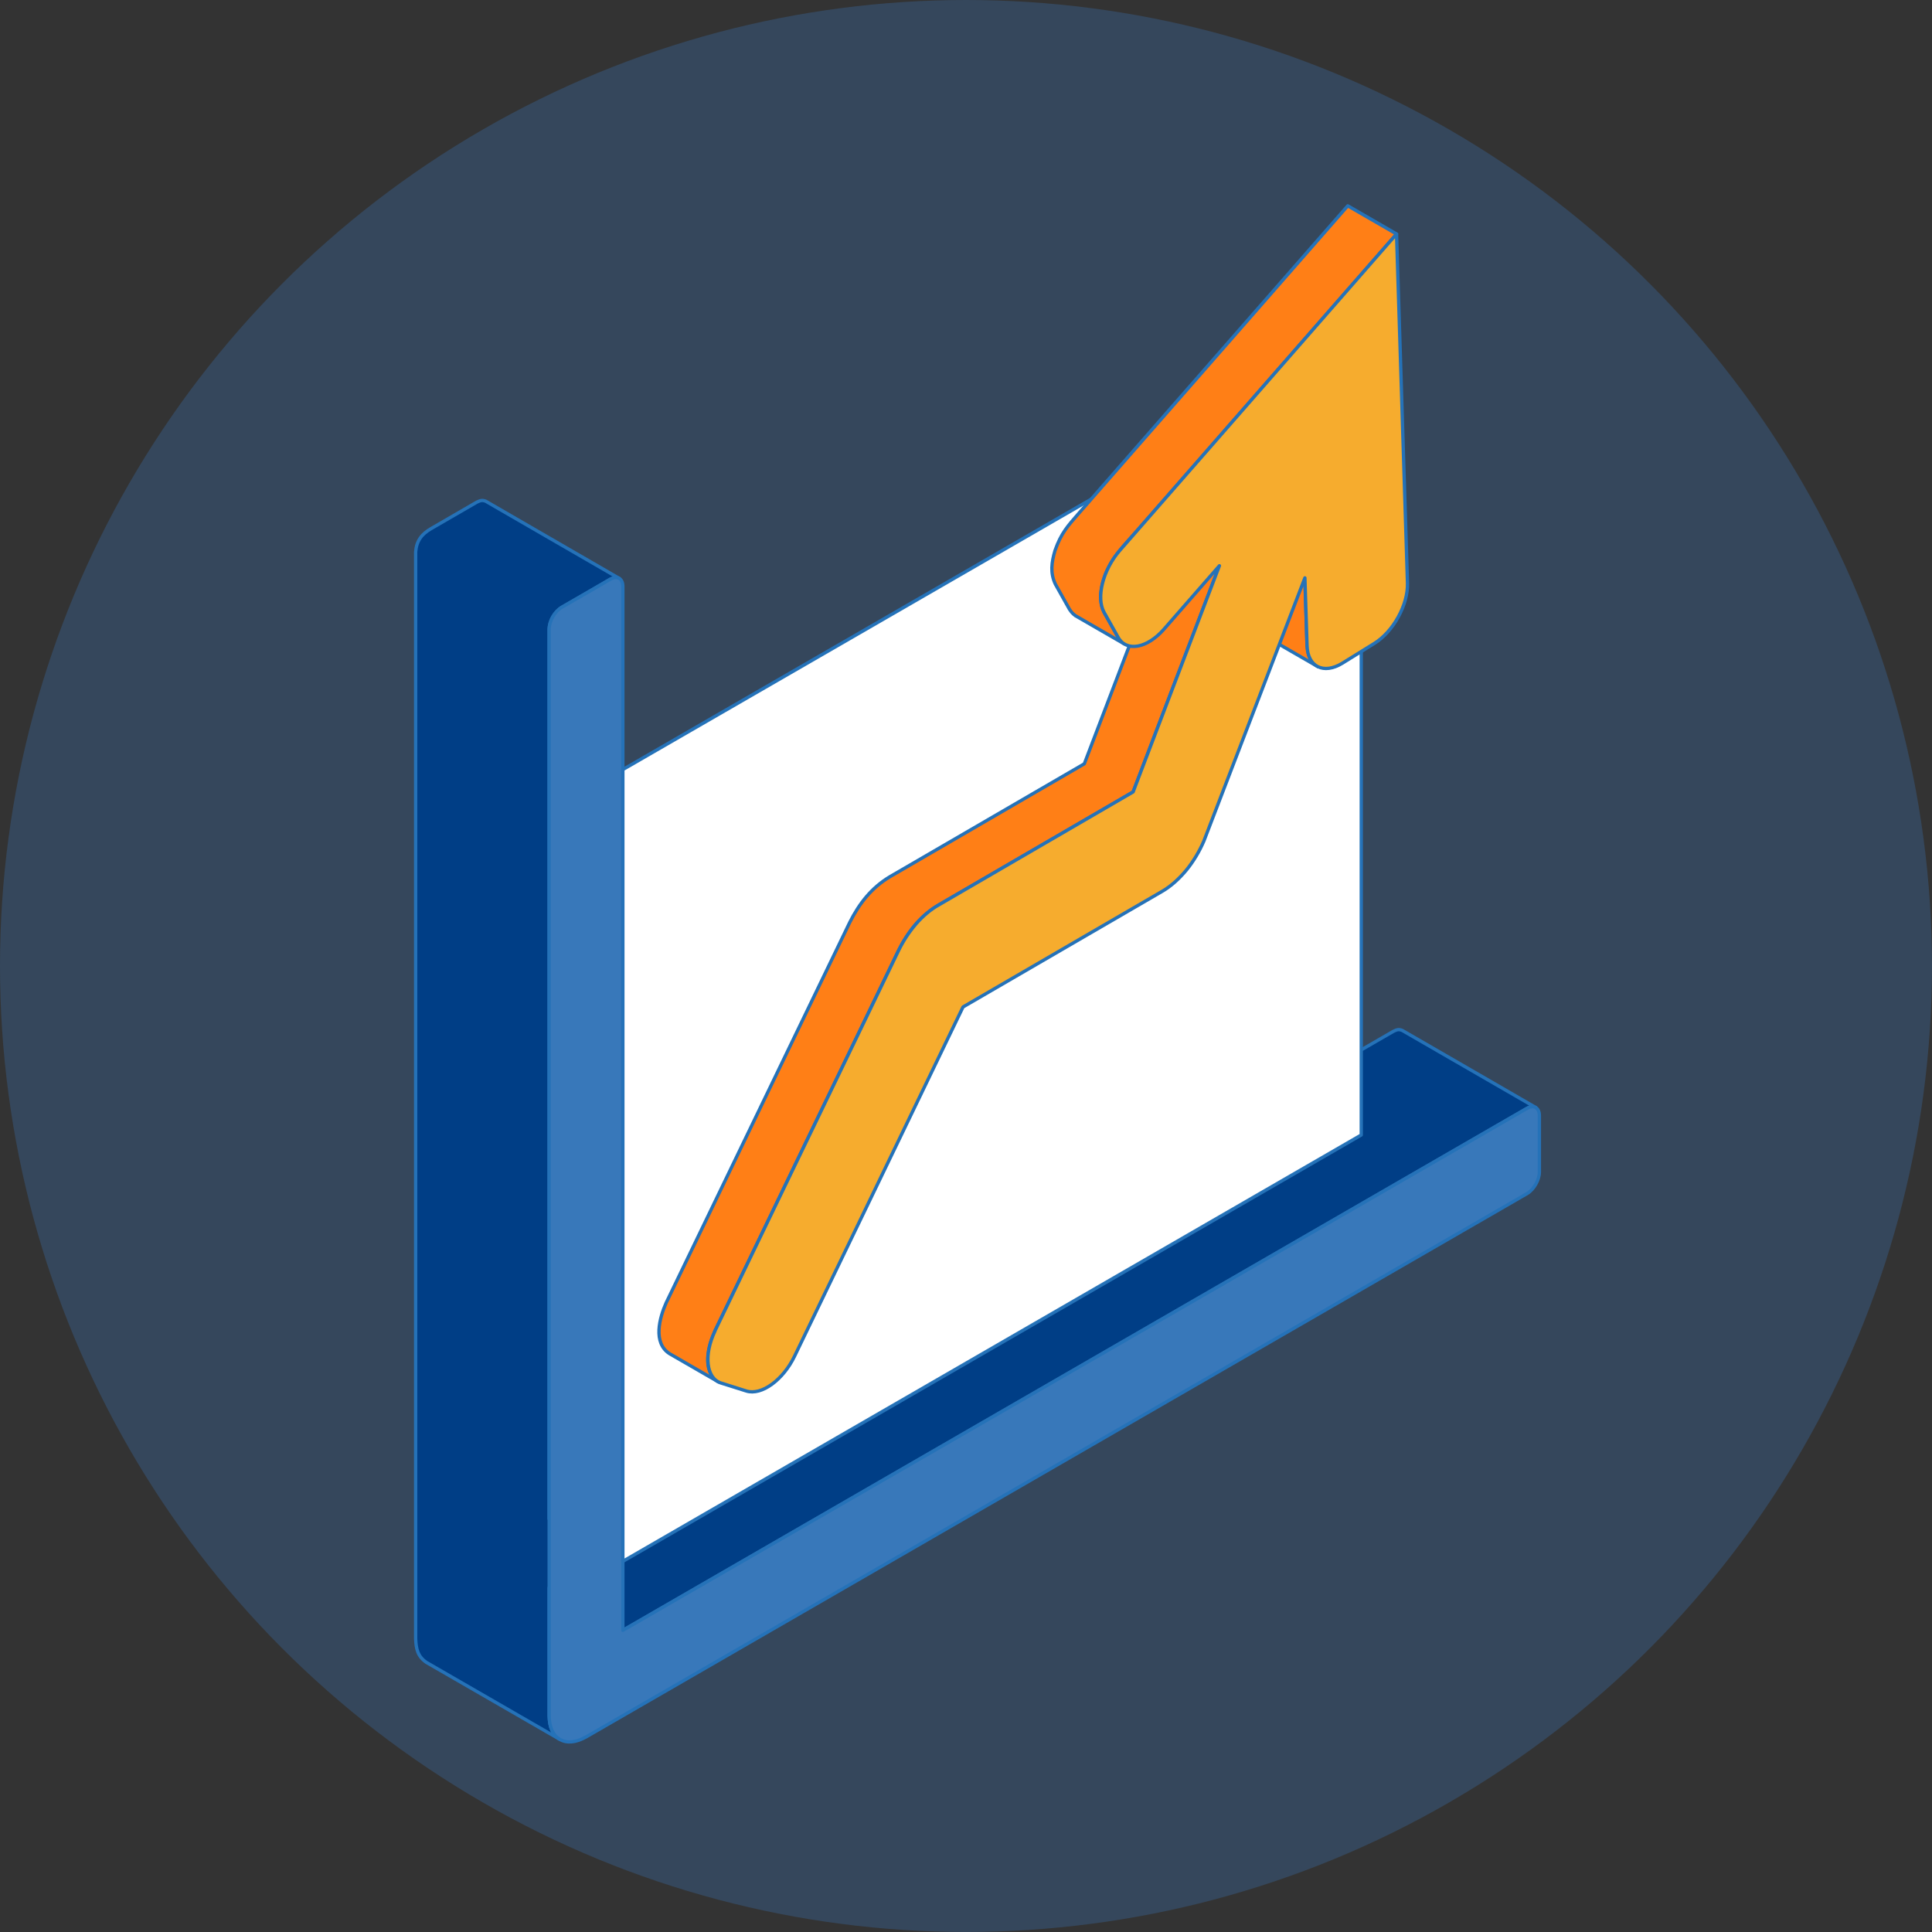
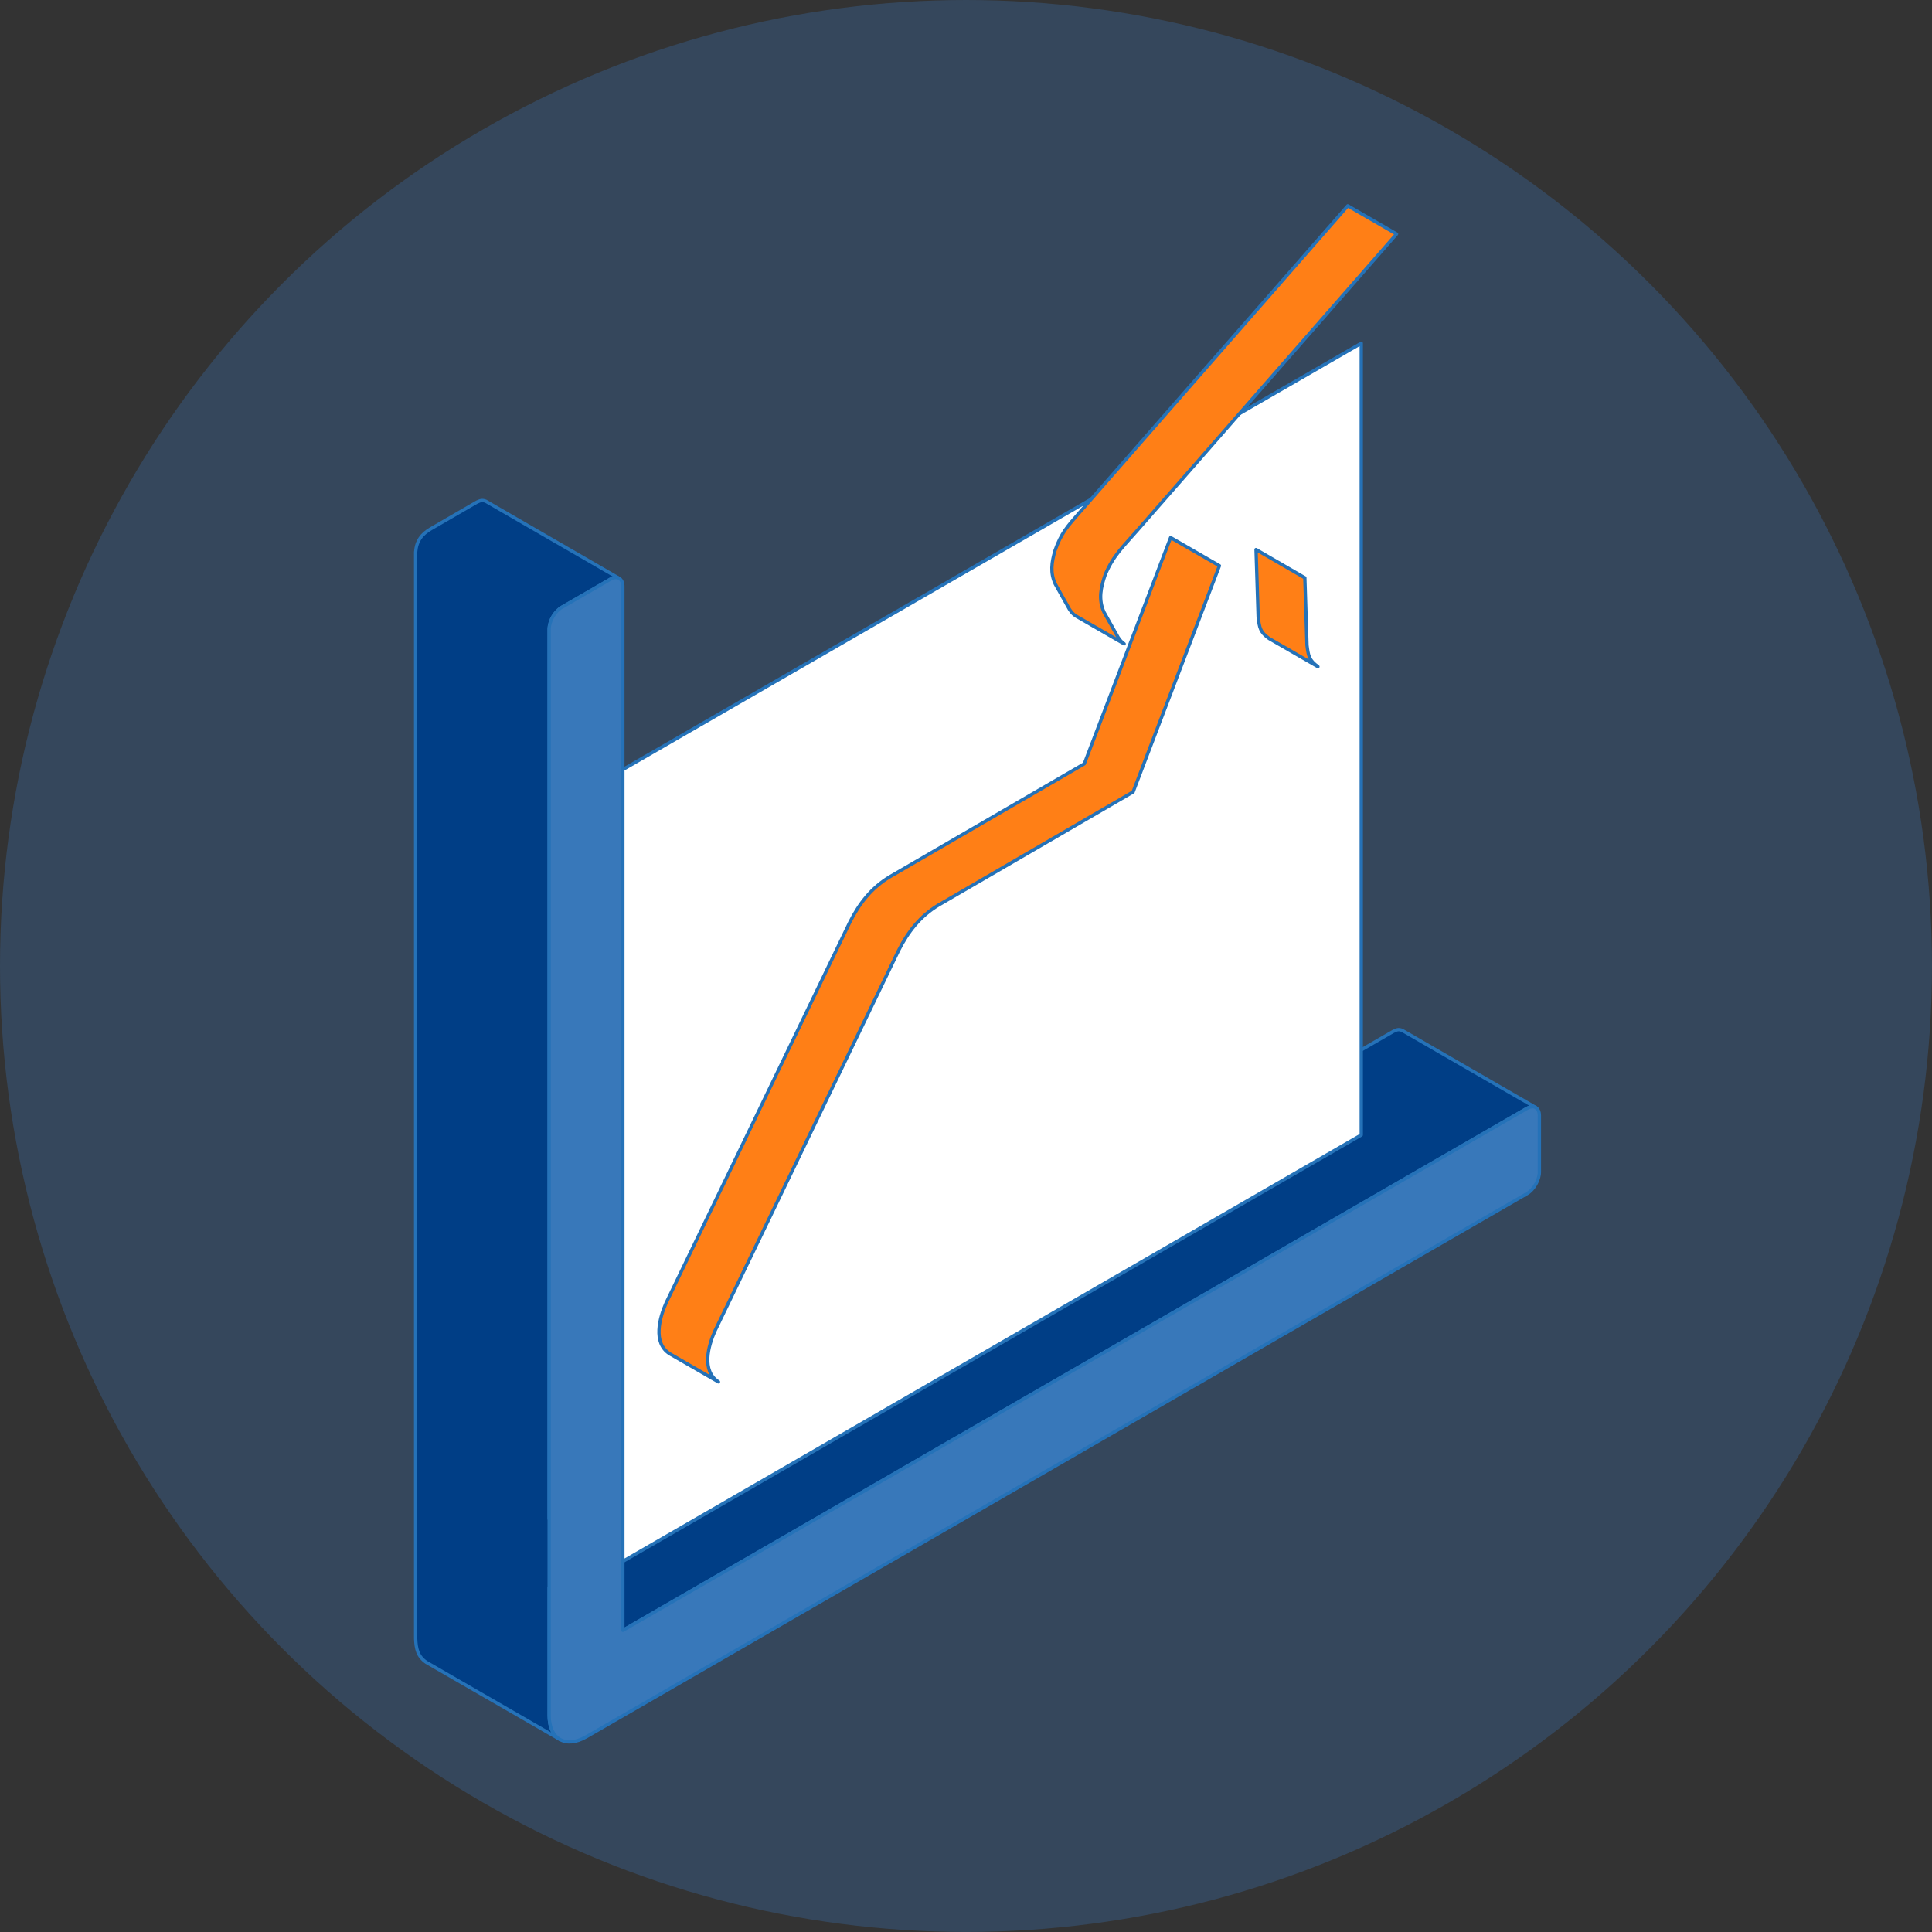
<svg xmlns="http://www.w3.org/2000/svg" id="Layer_2" data-name="Layer 2" viewBox="0 0 583.11 583.11">
  <rect x="0" y="0" width="583.11" height="583.11" fill="#333333" stroke="none" />
  <defs>
    <style>
      .cls-1 {
        fill: #fff;
      }

      .cls-1, .cls-2, .cls-3, .cls-4, .cls-5 {
        fill-rule: evenodd;
        stroke: #2572b8;
        stroke-linecap: round;
        stroke-linejoin: round;
      }

      .cls-2 {
        fill: #f6ac2e;
      }

      .cls-3 {
        fill: #3878ba;
      }

      .cls-4 {
        fill: #003e86;
      }

      .cls-5 {
        fill: #ff7f16;
      }

      .cls-6 {
        fill: #3b77bb;
        opacity: .3;
      }
    </style>
  </defs>
  <g id="Layer_1-2" data-name="Layer 1">
    <circle class="cls-6" cx="291.55" cy="291.55" r="291.55" />
    <g>
      <path class="cls-4" d="M169,524.99l-40.32-23.26c-2.65-1.82-3.12-4.15-3.23-7.2V166.57c.26-3.36,1.85-5.41,4.67-7.03,4.59-2.65,9.2-5.32,13.82-8,1.08-.47,1.53-.68,2.67-.26l40.29,23.29c-1.15-.44-1.59-.24-2.68,.23-4.91,2.86-9.82,5.71-14.73,8.53-2.29,1.62-3.53,3.71-3.76,6.53V458.39l254.82-147.12c1.09-.5,1.53-.71,2.68-.27l40.28,23.26c-1.11-.42-1.58-.24-2.67,.26L187.99,492.06l-22.25-12.85v38.59c.11,3.08,.61,5.37,3.26,7.2Z" />
      <path class="cls-3" d="M176.88,524.23c-3.09,1.76-5.85,1.94-7.88,.76-2-1.15-3.26-3.68-3.26-7.2V189.86c0-2.38,1.68-5.32,3.73-6.53,4.94-2.82,9.85-5.67,14.76-8.53,2.09-1.17,3.76-.2,3.76,2.21V492.06l272.86-157.52c2.09-1.21,3.76-.21,3.76,2.17v17.03c0,2.38-1.67,5.33-3.76,6.53l-283.97,163.97Z" />
      <polygon class="cls-1" points="410.85 342.56 187.99 471.24 187.99 232.26 410.85 103.61 410.85 342.56" />
      <path class="cls-5" d="M339.28,194.3c-.91-.67-1.15-1-1.79-1.91l-4.26-7.58c-1.77-3.82-1-7.56,.35-11.38,2.41-5.77,5.5-8.56,9.62-13.29,6.12-6.97,12.21-13.93,18.29-20.88,13.03-14.94,26.11-29.85,39.14-44.76,6.97-7.97,13.91-15.91,20.88-23.88l-14.73-8.5c-9.59,10.94-19.15,21.88-28.7,32.82-11.32,12.91-22.61,25.85-33.94,38.79-6.09,6.97-12.17,13.91-18.26,20.88-3.68,4.2-5.61,6.29-7.47,11.58-1.03,3.53-1.5,6.71,.12,10.12l4.24,7.56c.65,.94,.88,1.24,1.79,1.95l14.73,8.5h0Zm58.49,6.91l-14.73-8.5c-2.71-1.94-2.91-3.23-3.3-6.41l-.65-20.44,14.73,8.52,.65,20.38c.41,3.21,.61,4.5,3.3,6.44h0Zm-180.93,215.87l-14.73-8.5c-5.15-3.26-3.06-10.85-1.06-15.35l55.4-114.8c2.88-5.73,6.53-10.44,12.08-13.79l58.73-34.11,26.05-68.28,14.73,8.5-26.05,68.27-58.73,34.14c-5.52,3.33-9.2,8.03-12.08,13.76l-55.4,114.77c-2.03,4.53-4.11,12.08,1.06,15.38h0Z" />
-       <path class="cls-2" d="M215.78,401.7l55.4-114.77c1.47-3.03,3.32-5.79,5.35-8.15,2.09-2.38,4.38-4.29,6.73-5.62l58.73-34.14,26.05-68.27-16.7,19.11c-5.11,5.85-11.32,6.97-13.85,2.53l-4.26-7.58c-2.47-4.44-.35-12.85,4.76-18.7,27.85-31.81,55.69-63.66,83.51-95.48,1.11,35.14,2.2,70.28,3.3,105.39,.2,6.47-4.27,14.61-9.97,18.15l-9.64,5.97c-5.71,3.53-10.53,1.11-10.7-5.32l-.65-20.41-30.49,79.43c-1.32,3.06-3.09,6.06-5.2,8.67-2.27,2.76-4.85,5.06-7.47,6.56l-60.02,34.85-50.84,105.39c-3.47,7.21-9.99,11.94-14.53,10.53l-7.64-2.41c-4.5-1.41-5.32-8.46-1.85-15.7Z" />
    </g>
  </g>
</svg>